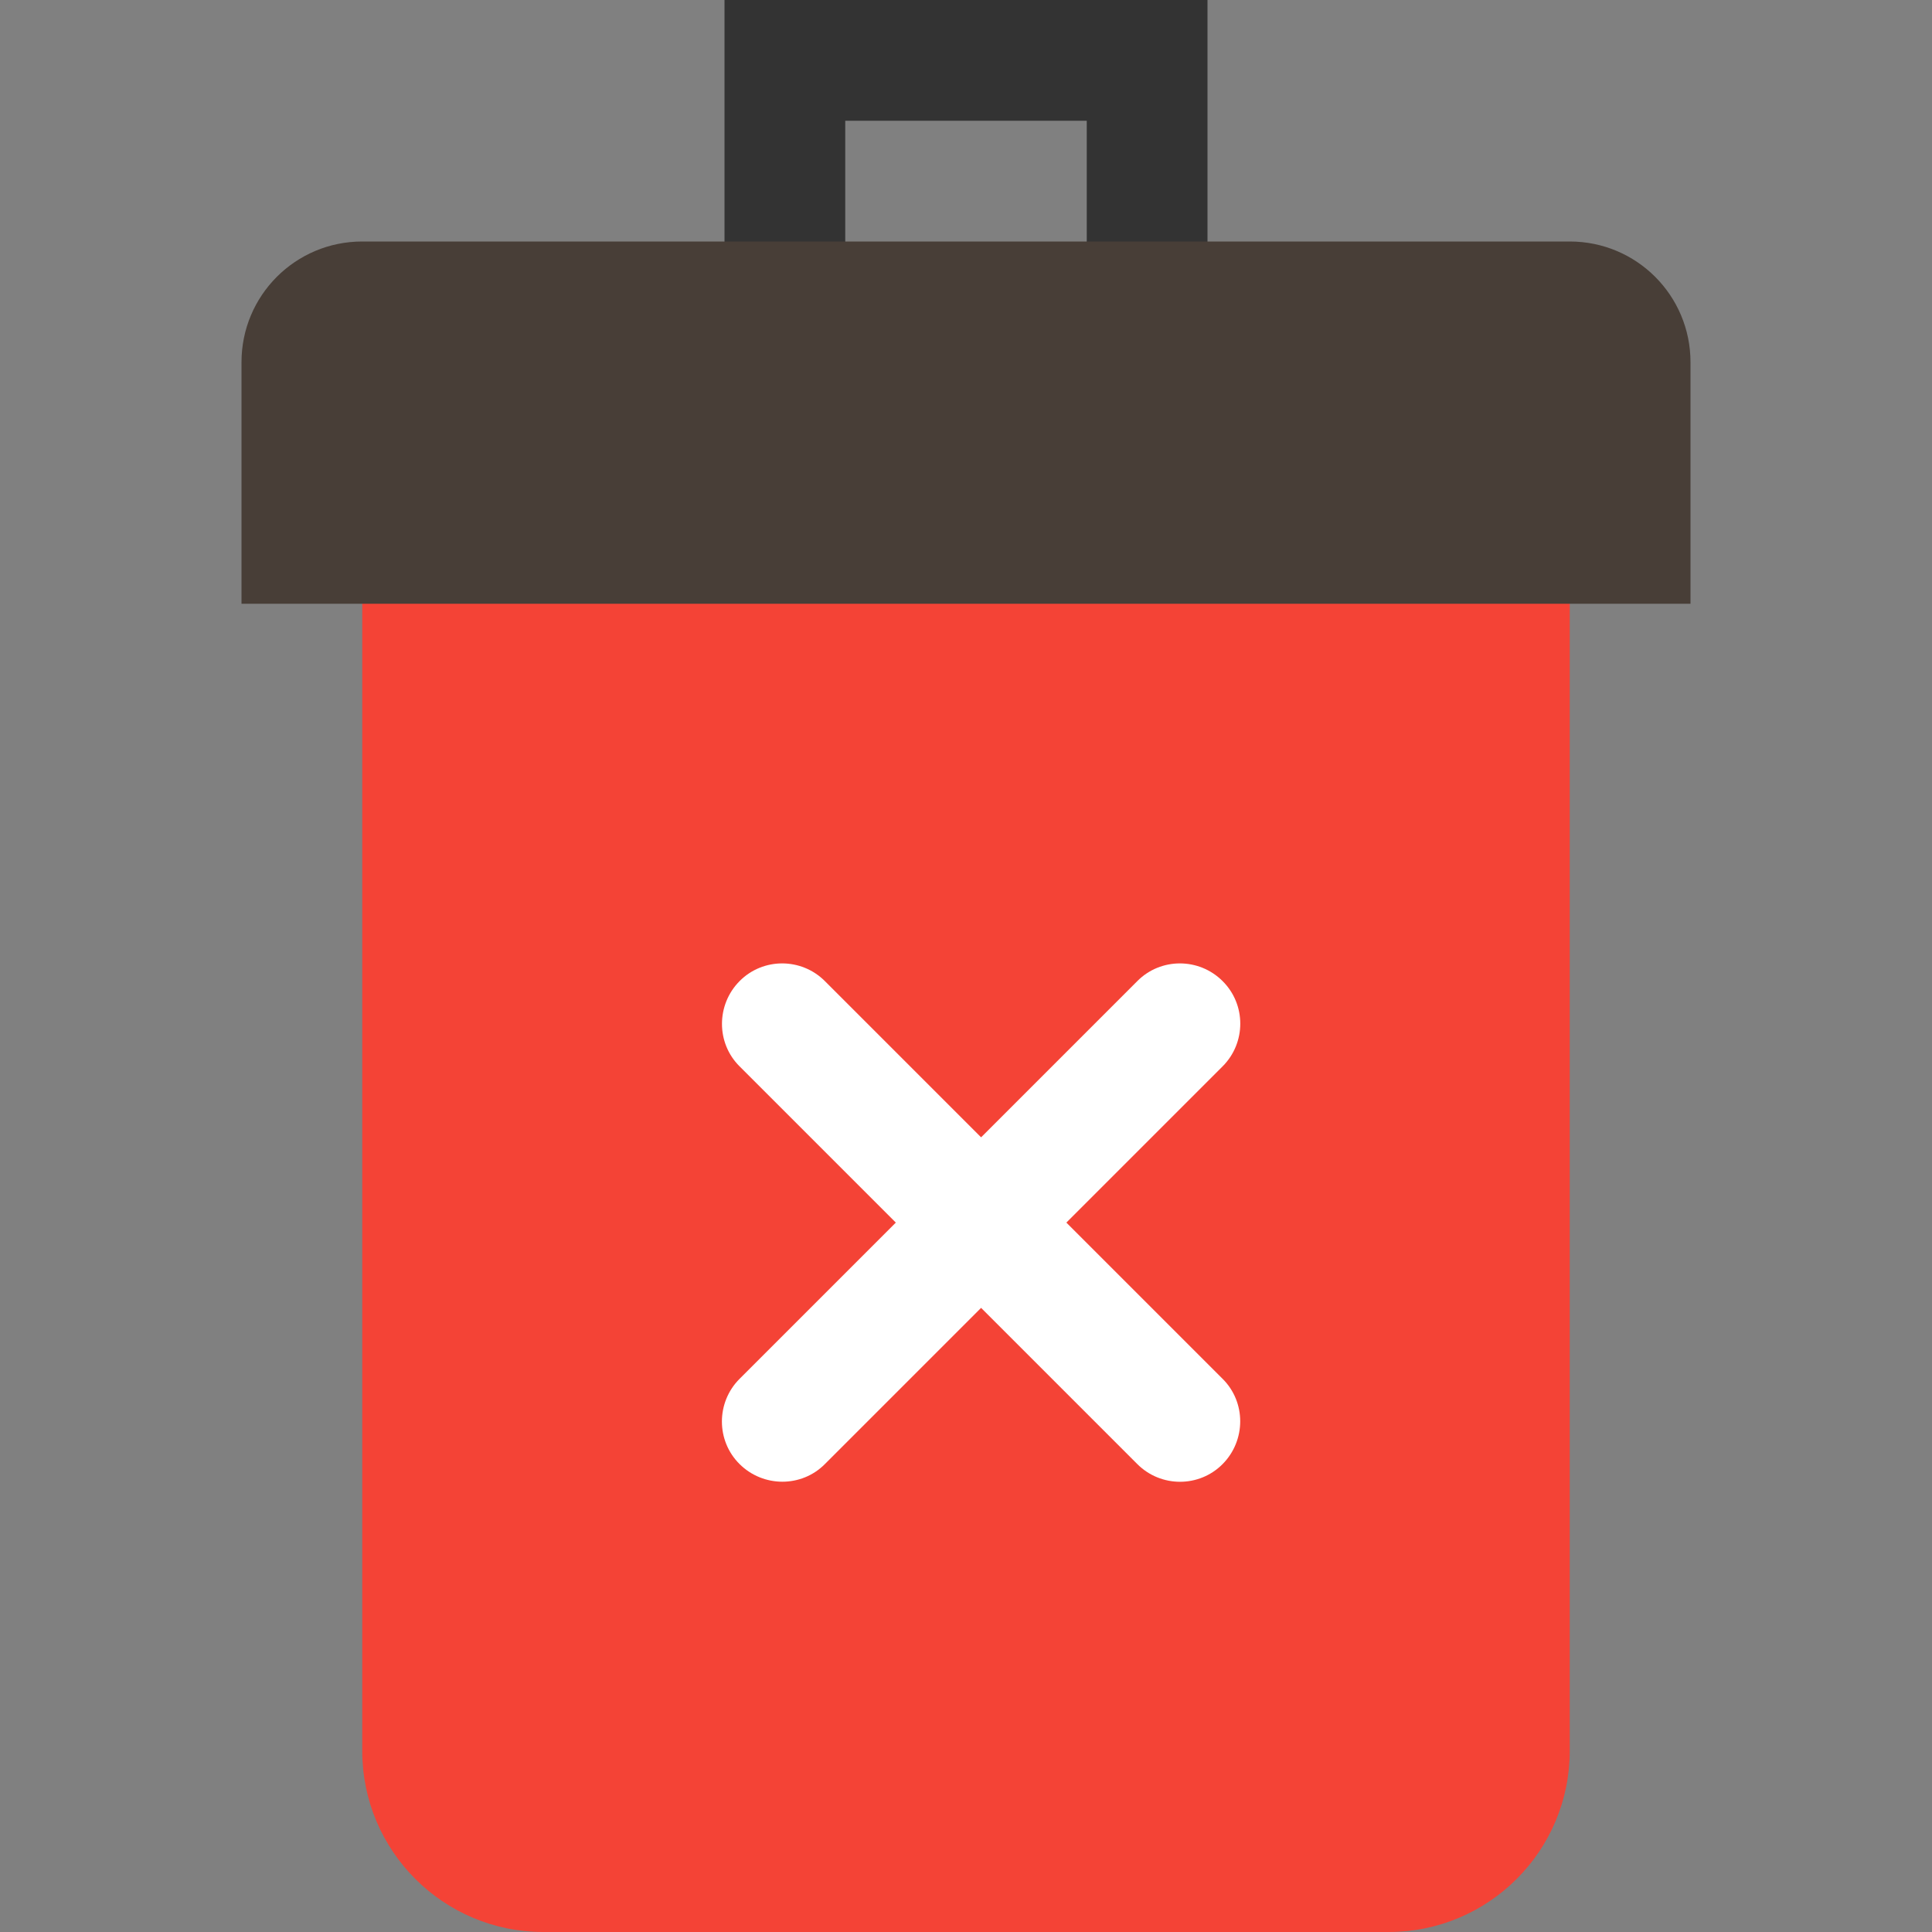
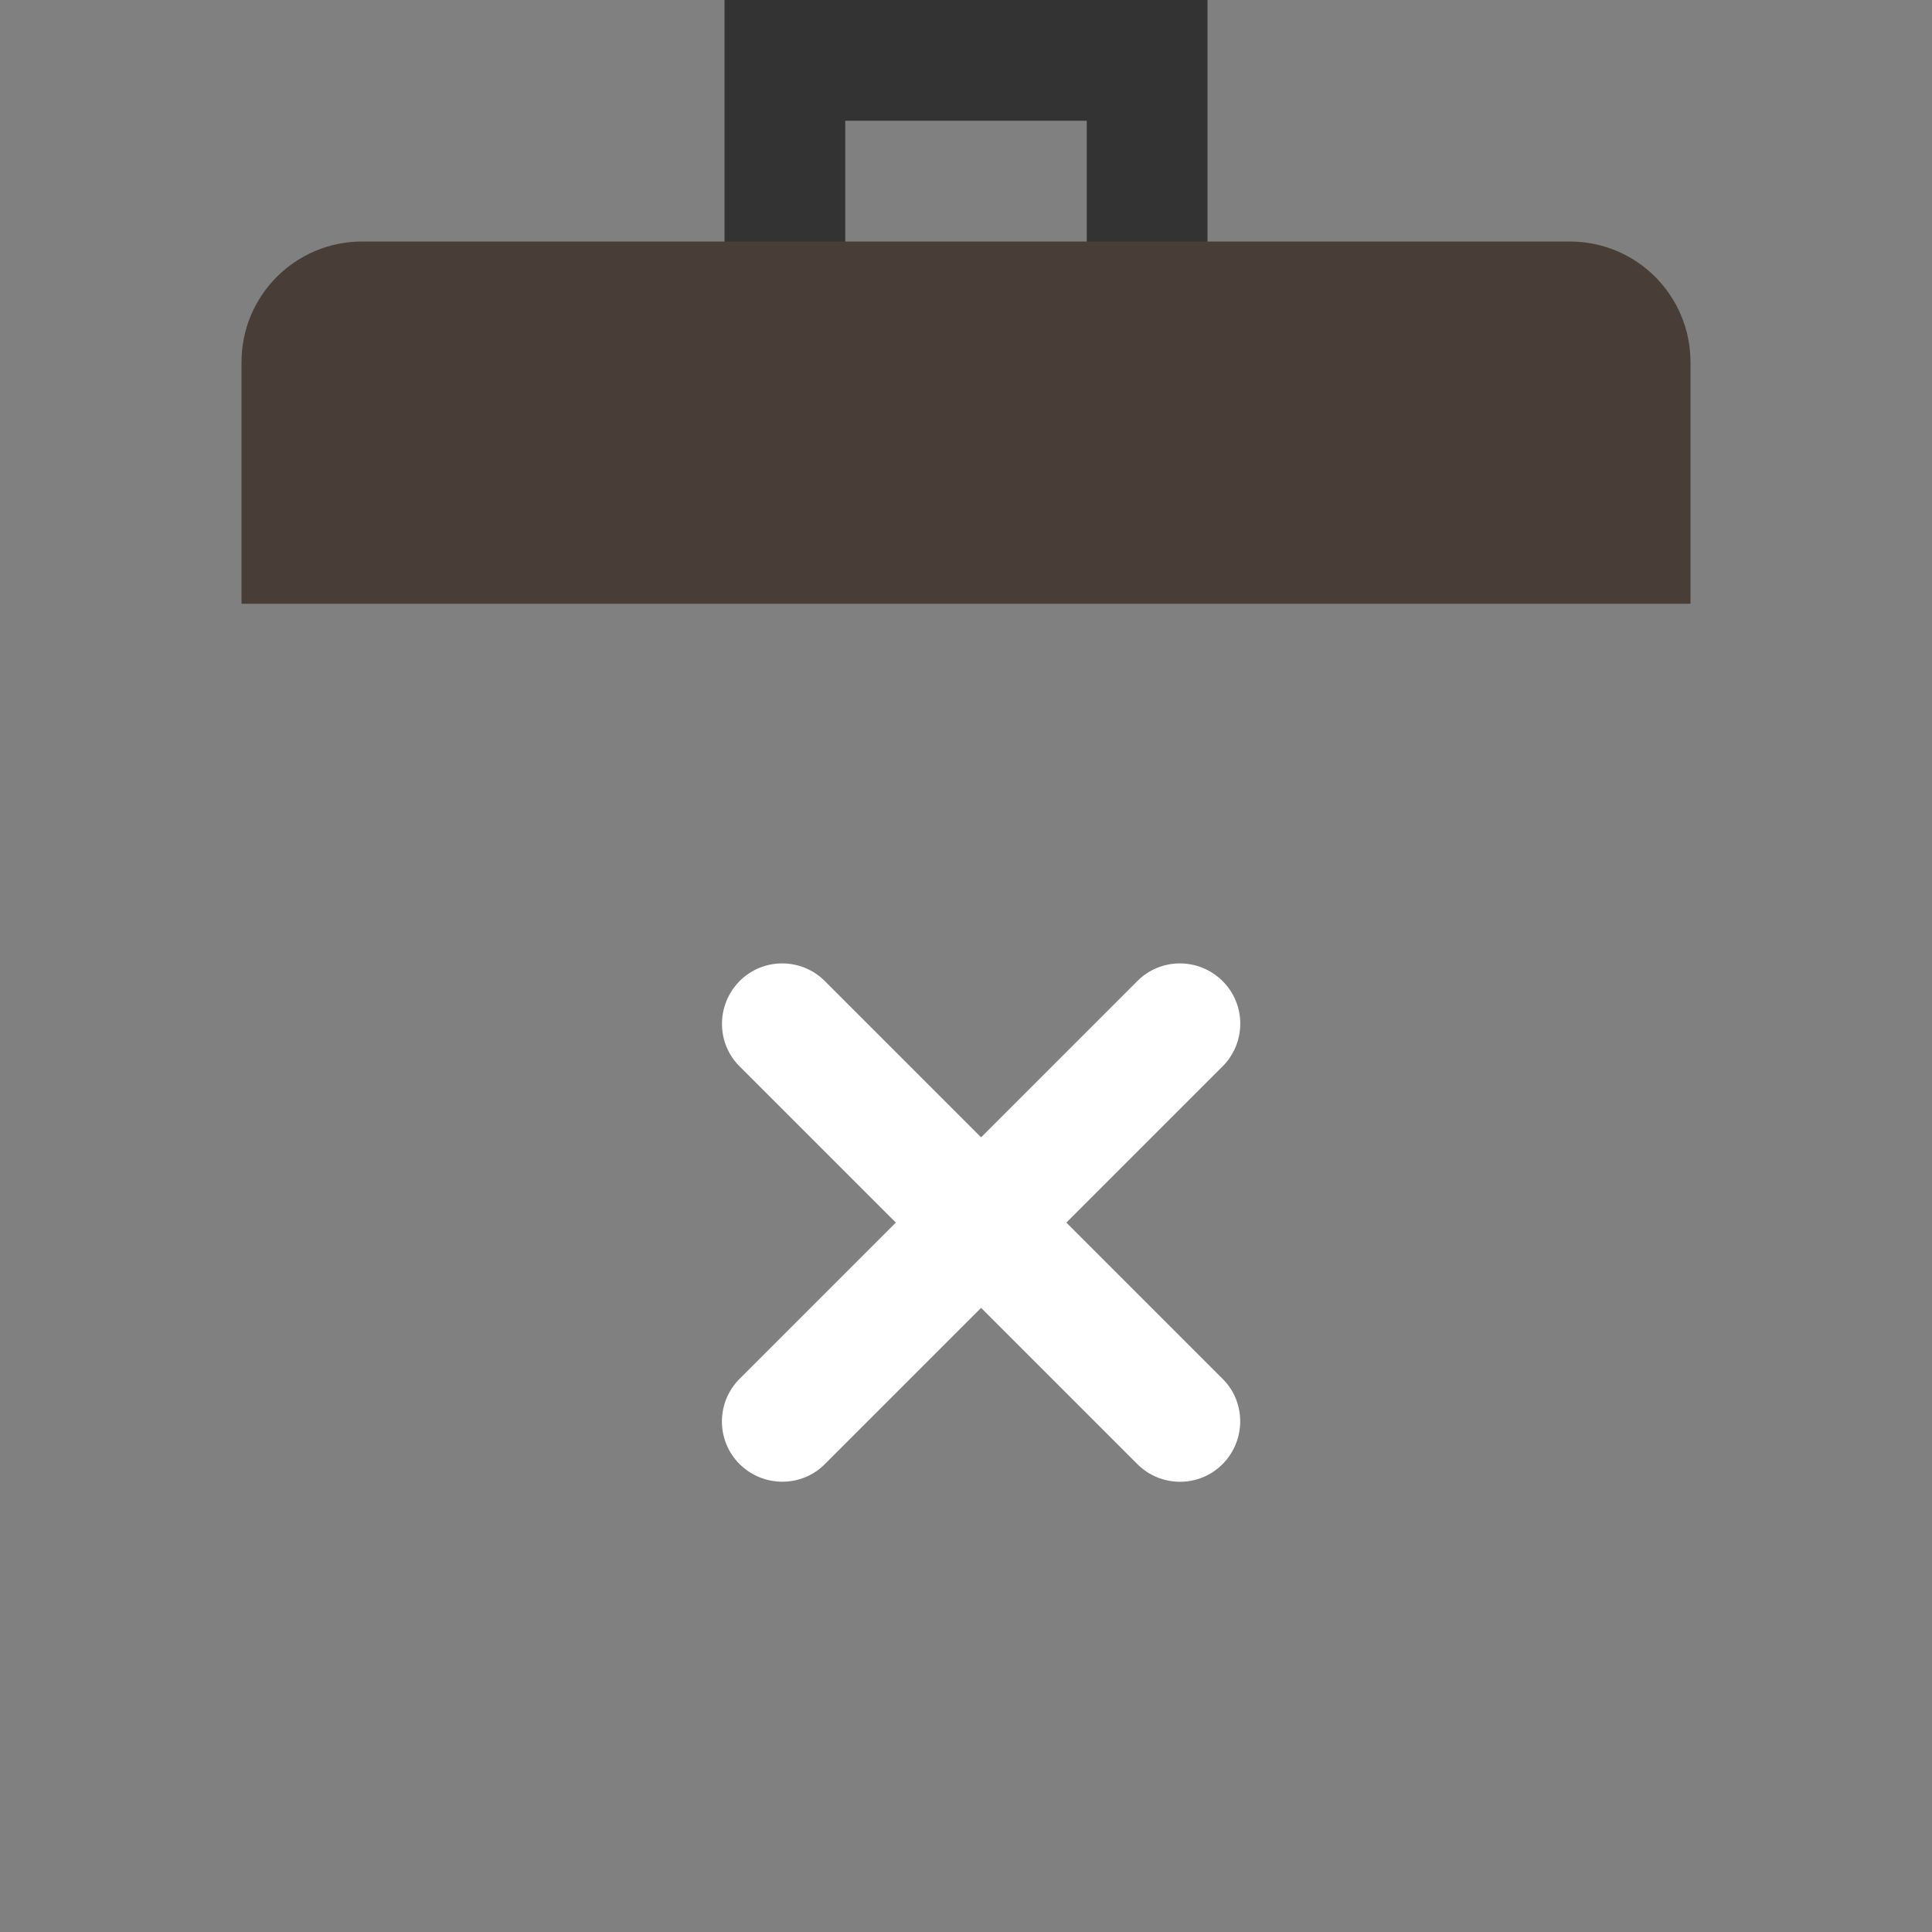
<svg xmlns="http://www.w3.org/2000/svg" width="512pt" height="512pt" version="1.1" viewBox="-64 0 512 512">
  <rect x="-64" y="0" width="512" height="512" fill="#808080" stroke="none" />
  <path d="m256 80h-32v-48h-64v48h-32v-80h128z" fill="#333" />
-   <path d="m304 512h-224c-26.5 0-48-21.5-48-48v-336h320v336c0 26.5-21.5 48-48 48z" fill="#f44336" />
  <path d="m384 160h-384v-64c0-17.7 14.3-32 32-32h320c17.7 0 32 14.3 32 32z" fill="#483e37" />
  <path d="m260 260c-6.25-6.25-16.4-6.25-22.6 0l-41.4 41.4-41.4-41.4c-6.25-6.25-16.4-6.25-22.6 0s-6.25 16.4 0 22.6l41.4 41.4-41.4 41.4c-6.25 6.25-6.25 16.4 0 22.6s16.4 6.25 22.6 0l41.4-41.4 41.4 41.4c6.25 6.25 16.4 6.25 22.6 0s6.25-16.4 0-22.6l-41.4-41.4 41.4-41.4c6.25-6.25 6.25-16.4 0-22.6z" fill="#fff" />
</svg>